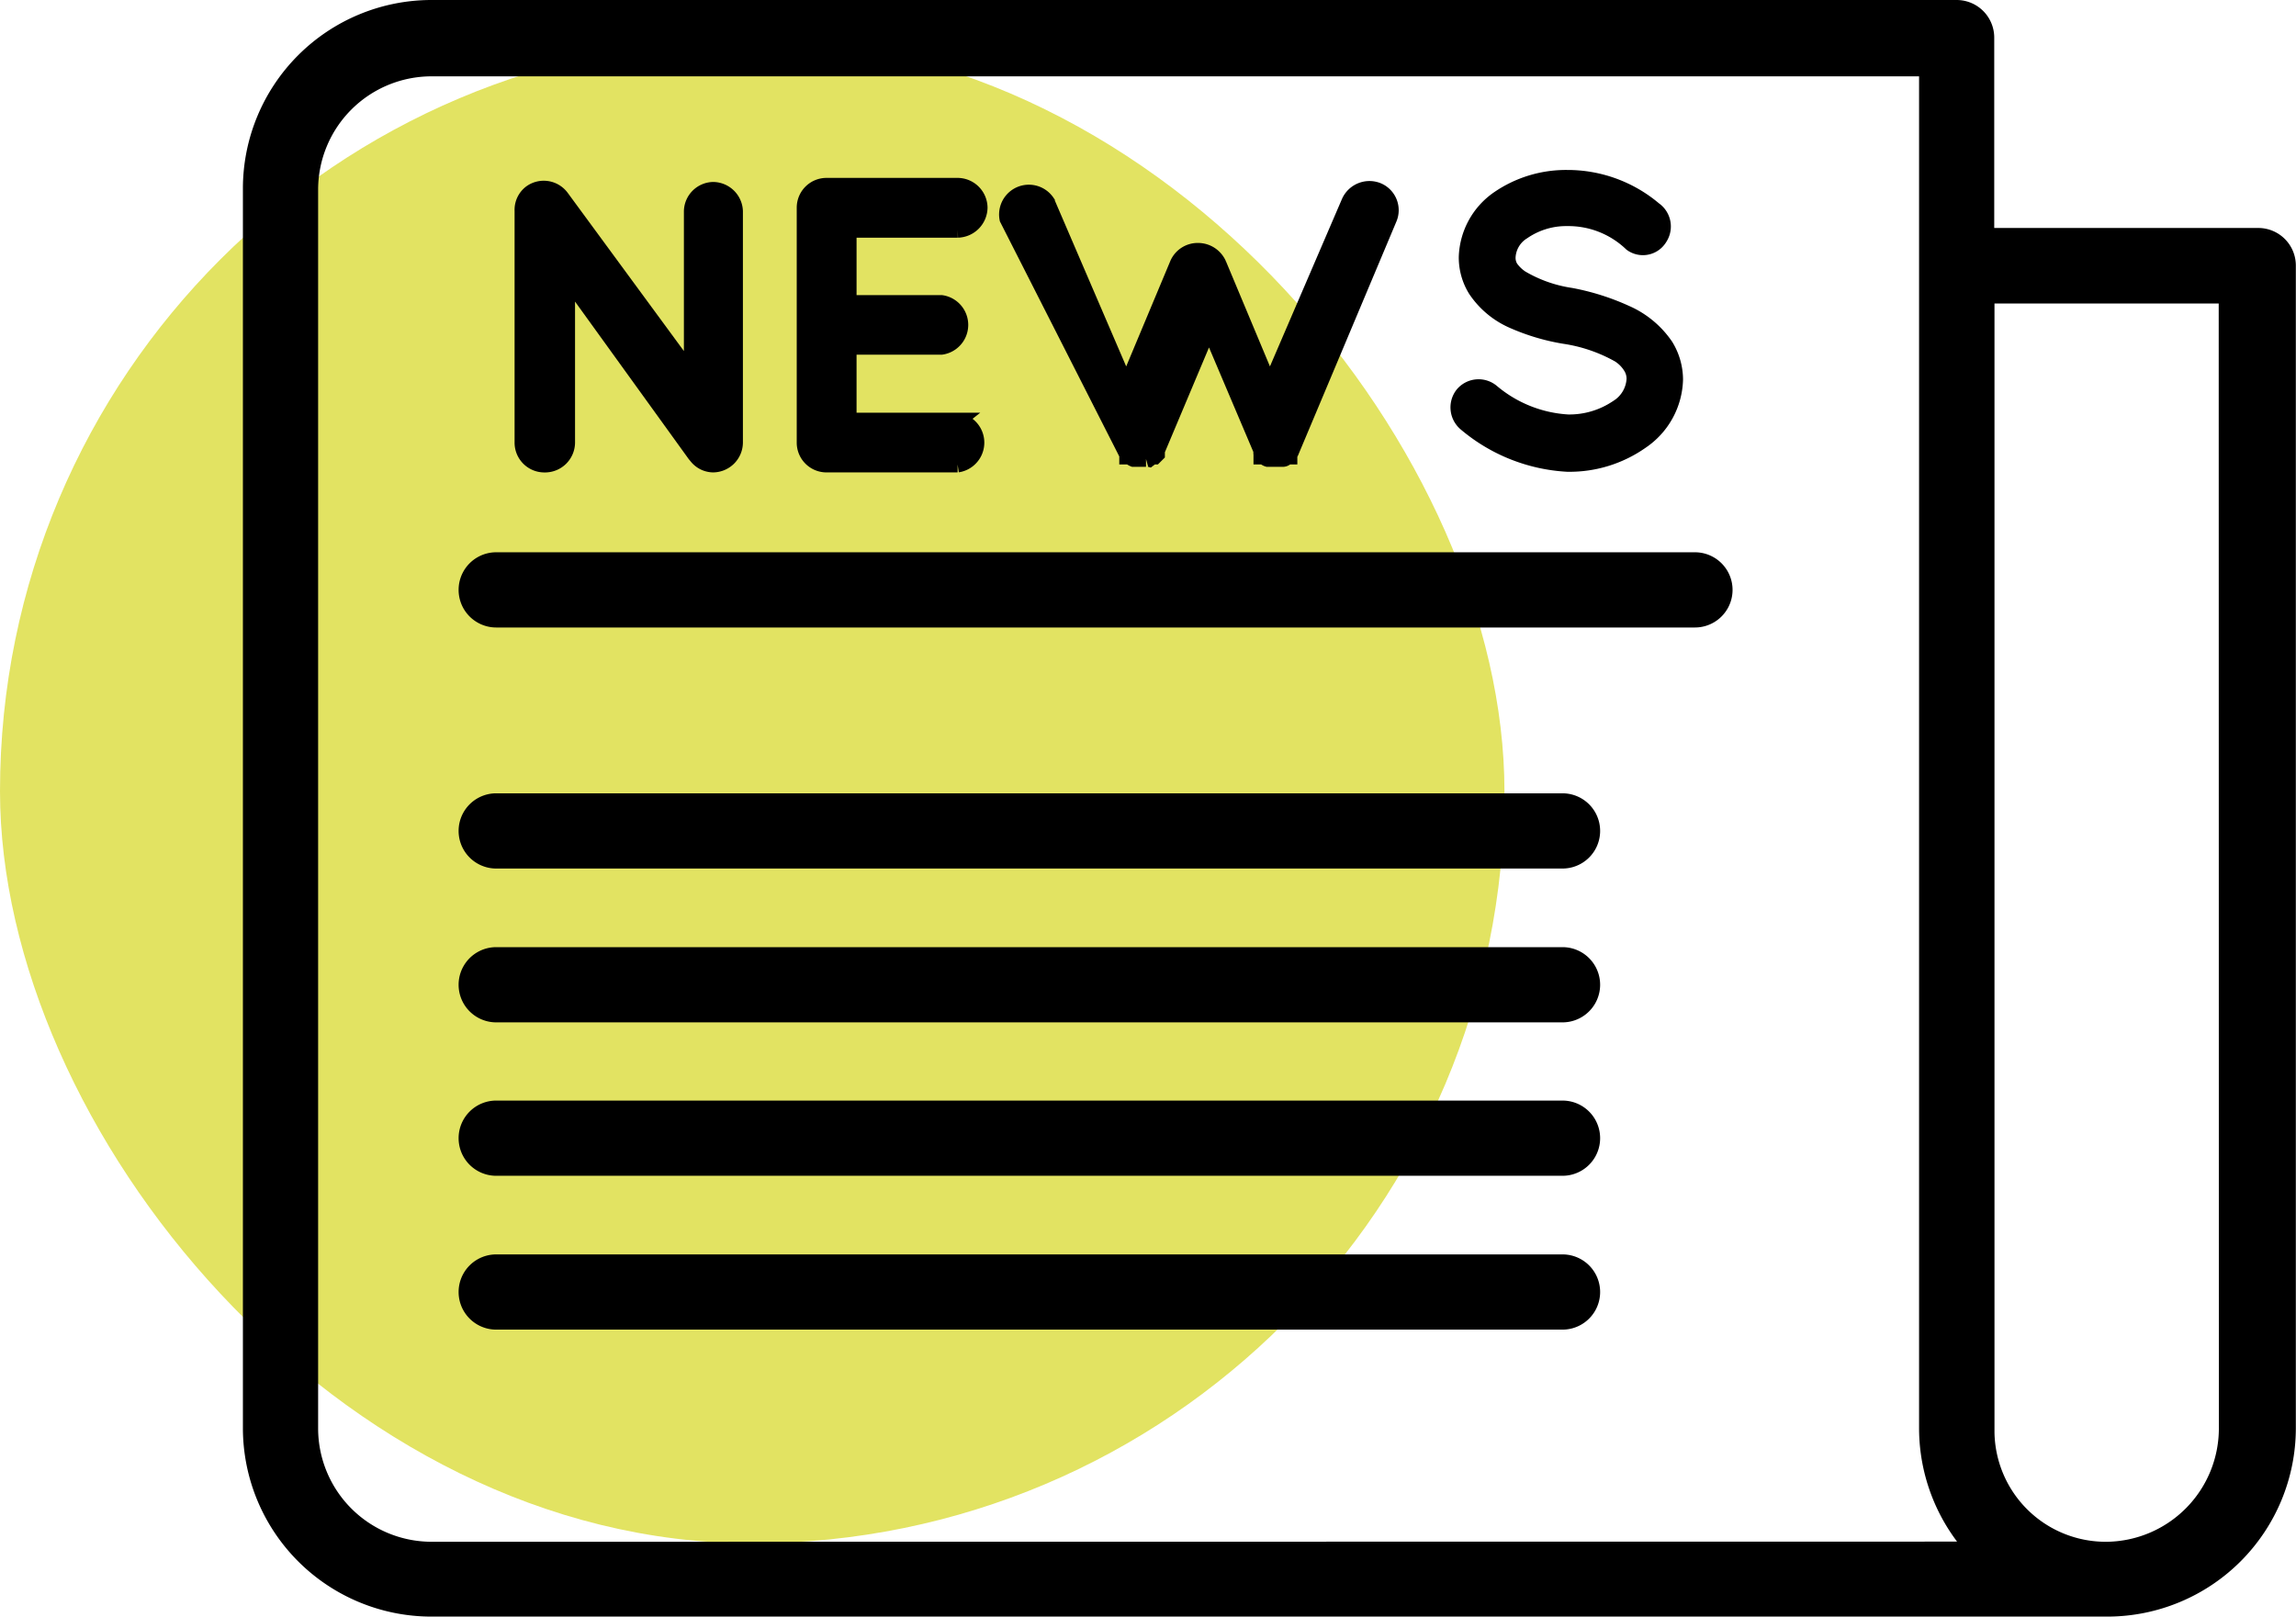
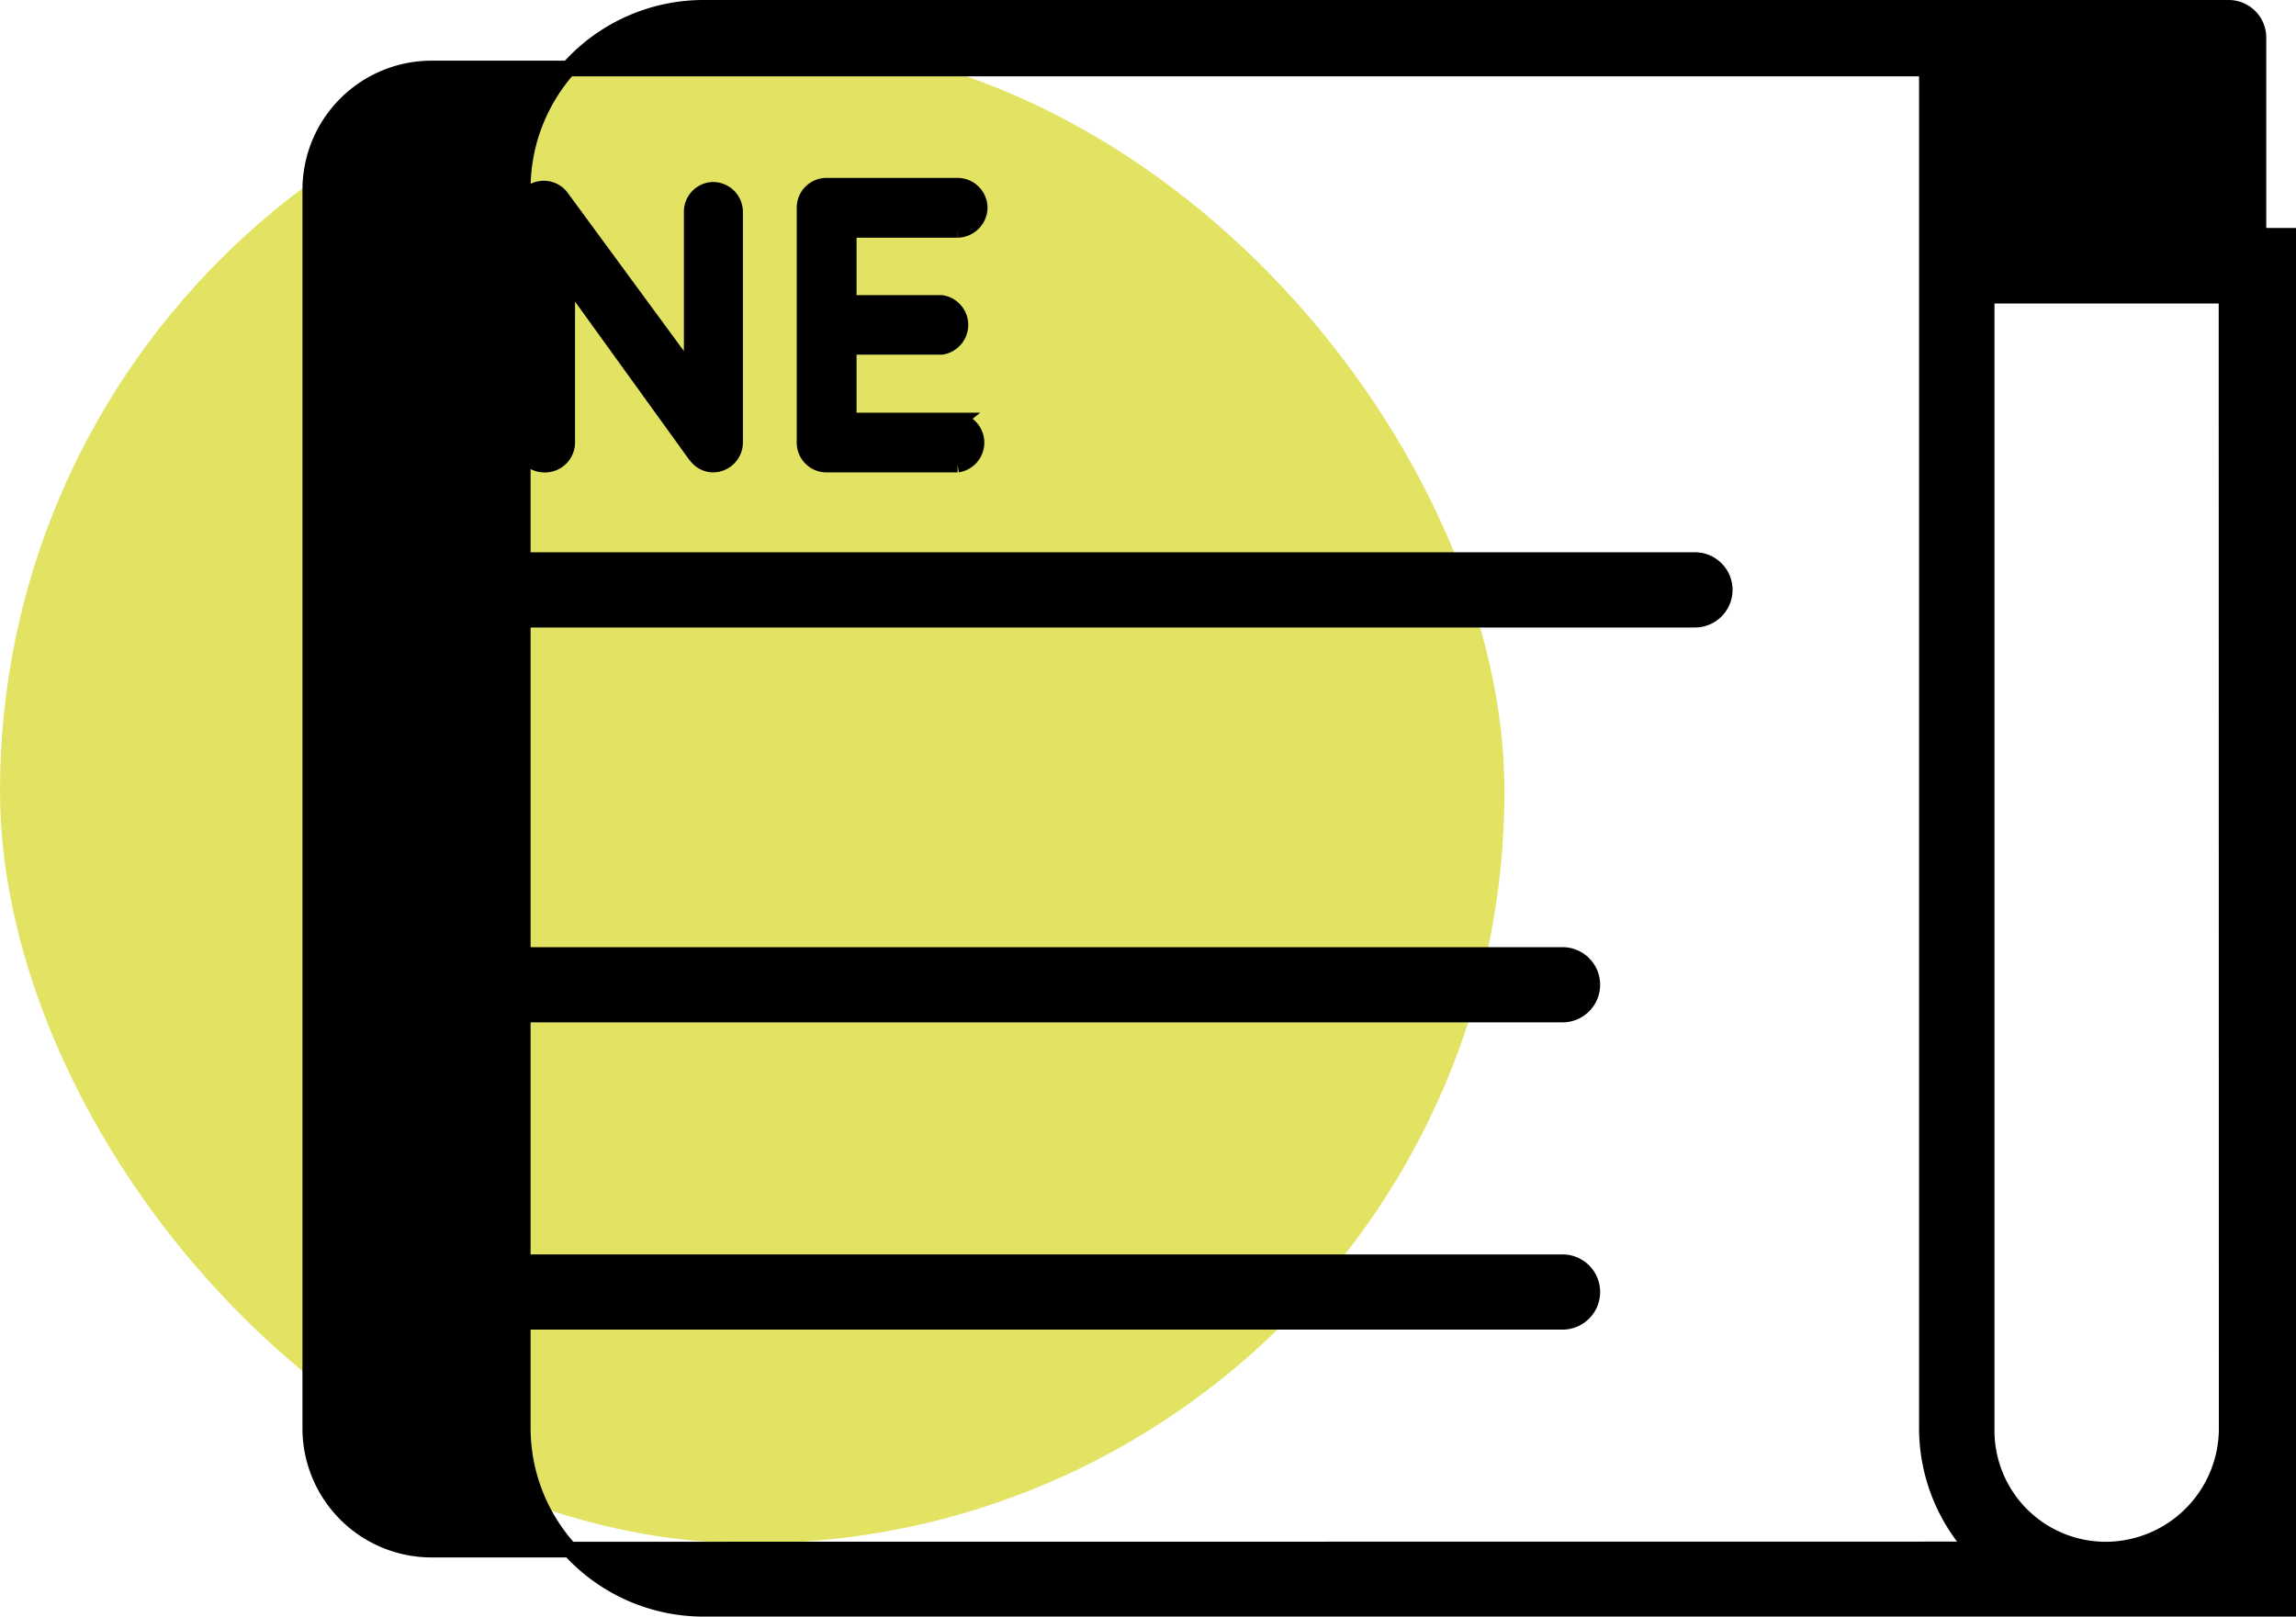
<svg xmlns="http://www.w3.org/2000/svg" width="73.255" height="51.588">
  <g data-name="Groupe 1180" transform="translate(-182 -619.75)">
    <rect data-name="Rectangle 2" width="48" height="48" rx="24" transform="translate(182 621)" fill="#e2e362" />
    <g data-name="Groupe 936">
      <g data-name="Groupe 935">
-         <path data-name="Tracé 1937" d="M254.056 627.275h-8.679v-6.326a.949.949 0 00-.949-.949h-48.671a5.769 5.769 0 00-5.757 5.757v39.574a5.769 5.769 0 005.757 5.757h53.491a5.769 5.769 0 005.752-5.757v-37.107a.949.949 0 00-.944-.949zM195.757 669.2a3.871 3.871 0 01-3.857-3.856v-39.549a3.871 3.871 0 013.859-3.859h47.72v43.4a5.77 5.77 0 001.493 3.859zm57.287-3.871a3.871 3.871 0 01-3.8 3.871 3.8 3.8 0 01-3.859-3.731v-36.284h7.654z" stroke="#000" stroke-width=".5" />
+         <path data-name="Tracé 1937" d="M254.056 627.275v-6.326a.949.949 0 00-.949-.949h-48.671a5.769 5.769 0 00-5.757 5.757v39.574a5.769 5.769 0 005.757 5.757h53.491a5.769 5.769 0 005.752-5.757v-37.107a.949.949 0 00-.944-.949zM195.757 669.2a3.871 3.871 0 01-3.857-3.856v-39.549a3.871 3.871 0 013.859-3.859h47.72v43.4a5.77 5.77 0 001.493 3.859zm57.287-3.871a3.871 3.871 0 01-3.8 3.871 3.8 3.8 0 01-3.859-3.731v-36.284h7.654z" stroke="#000" stroke-width=".5" />
      </g>
    </g>
    <g data-name="Groupe 938">
      <g data-name="Groupe 937">
        <path data-name="Tracé 1938" d="M204.753 625.807a.7.7 0 00-.683.683v5.225l-4.162-5.668a.7.7 0 00-.962-.152.683.683 0 00-.278.582v7.389a.7.7 0 00.681.71h.065a.709.709 0 00.683-.7v-5.275l4.074 5.645.063.076a.683.683 0 00.519.253.709.709 0 00.7-.7v-7.385a.709.709 0 00-.7-.683z" stroke="#000" stroke-width=".5" />
      </g>
    </g>
    <g data-name="Groupe 940">
      <g data-name="Groupe 939">
        <path data-name="Tracé 1939" d="M212.558 633.171h-3.479v-2.353h2.961a.708.708 0 000-1.4h-2.961v-2.333h3.479a.721.721 0 00.7-.708.709.709 0 00-.7-.7h-4.188a.7.7 0 00-.7.7v7.49a.7.7 0 00.683.708h4.2a.708.708 0 000-1.4z" stroke="#000" stroke-width=".5" />
      </g>
    </g>
    <g data-name="Groupe 942">
      <g data-name="Groupe 941">
-         <path data-name="Tracé 1940" d="M225.969 625.833a.708.708 0 00-.924.367l-2.53 5.883-1.632-3.9a.721.721 0 00-.658-.43.7.7 0 00-.658.43l-1.632 3.9-2.53-5.883a.7.7 0 00-1.265.531l3.758 7.4a.977.977 0 00.063.114v.076h.089a.329.329 0 00.114.076h.4a.189.189 0 01.1 0l.1-.076h.076l.076-.076v-.114l1.657-3.935 1.67 3.935a.353.353 0 000 .114v.076h.089a.241.241 0 00.114.076h.493a.135.135 0 00.114-.076h.089v-.071a.353.353 0 00.063-.114l3.112-7.4a.683.683 0 00-.348-.903z" stroke="#000" stroke-width=".5" />
-       </g>
+         </g>
    </g>
    <g data-name="Groupe 944">
      <g data-name="Groupe 943">
-         <path data-name="Tracé 1941" d="M235.142 630.792a2.973 2.973 0 00-1.265-1.05 7.591 7.591 0 00-1.759-.557 4.376 4.376 0 01-1.581-.557 1.263 1.263 0 01-.342-.329.607.607 0 01-.089-.354 1.012 1.012 0 01.481-.8 2.429 2.429 0 011.417-.43 2.91 2.91 0 012.05.81.62.62 0 00.866-.139q.018-.024.033-.05a.658.658 0 00-.177-.9 4.276 4.276 0 00-2.771-1.012 3.8 3.8 0 00-2.2.671 2.353 2.353 0 00-1.012 1.86 1.947 1.947 0 00.291 1.037 2.746 2.746 0 001.177.987 6.792 6.792 0 001.645.493 5.063 5.063 0 011.746.595 1.192 1.192 0 01.38.38.721.721 0 01.114.4 1.138 1.138 0 01-.544.911 2.732 2.732 0 01-1.581.468 4.137 4.137 0 01-2.429-.974.658.658 0 00-.924.089.671.671 0 00.1.924 5.491 5.491 0 003.239 1.29 3.972 3.972 0 002.353-.721 2.454 2.454 0 001.088-1.974 2.062 2.062 0 00-.306-1.068z" stroke="#000" stroke-width=".5" />
-       </g>
+         </g>
    </g>
    <g data-name="Groupe 946">
      <g data-name="Groupe 945">
        <path data-name="Tracé 1942" d="M236.078 637.624h-38.246a.95.95 0 000 1.9h38.246a.95.95 0 100-1.9z" stroke="#000" stroke-width=".5" />
      </g>
    </g>
    <g data-name="Groupe 948">
      <g data-name="Groupe 947">
-         <path data-name="Tracé 1943" d="M231.853 645.316h-34.021a.95.95 0 000 1.9h34.021a.95.95 0 000-1.9z" stroke="#000" stroke-width=".5" />
-       </g>
+         </g>
    </g>
    <g data-name="Groupe 950">
      <g data-name="Groupe 949">
        <path data-name="Tracé 1944" d="M231.853 650.225h-34.021a.95.95 0 000 1.9h34.021a.95.95 0 000-1.9z" stroke="#000" stroke-width=".5" />
      </g>
    </g>
    <g data-name="Groupe 952">
      <g data-name="Groupe 951">
-         <path data-name="Tracé 1945" d="M231.853 655.121h-34.021a.95.95 0 100 1.9h34.021a.95.95 0 000-1.9z" stroke="#000" stroke-width=".5" />
-       </g>
+         </g>
    </g>
    <g data-name="Groupe 954">
      <g data-name="Groupe 953">
        <path data-name="Tracé 1946" d="M231.853 660.03h-34.021a.95.95 0 100 1.9h34.021a.95.95 0 000-1.9z" stroke="#000" stroke-width=".5" />
      </g>
    </g>
  </g>
</svg>